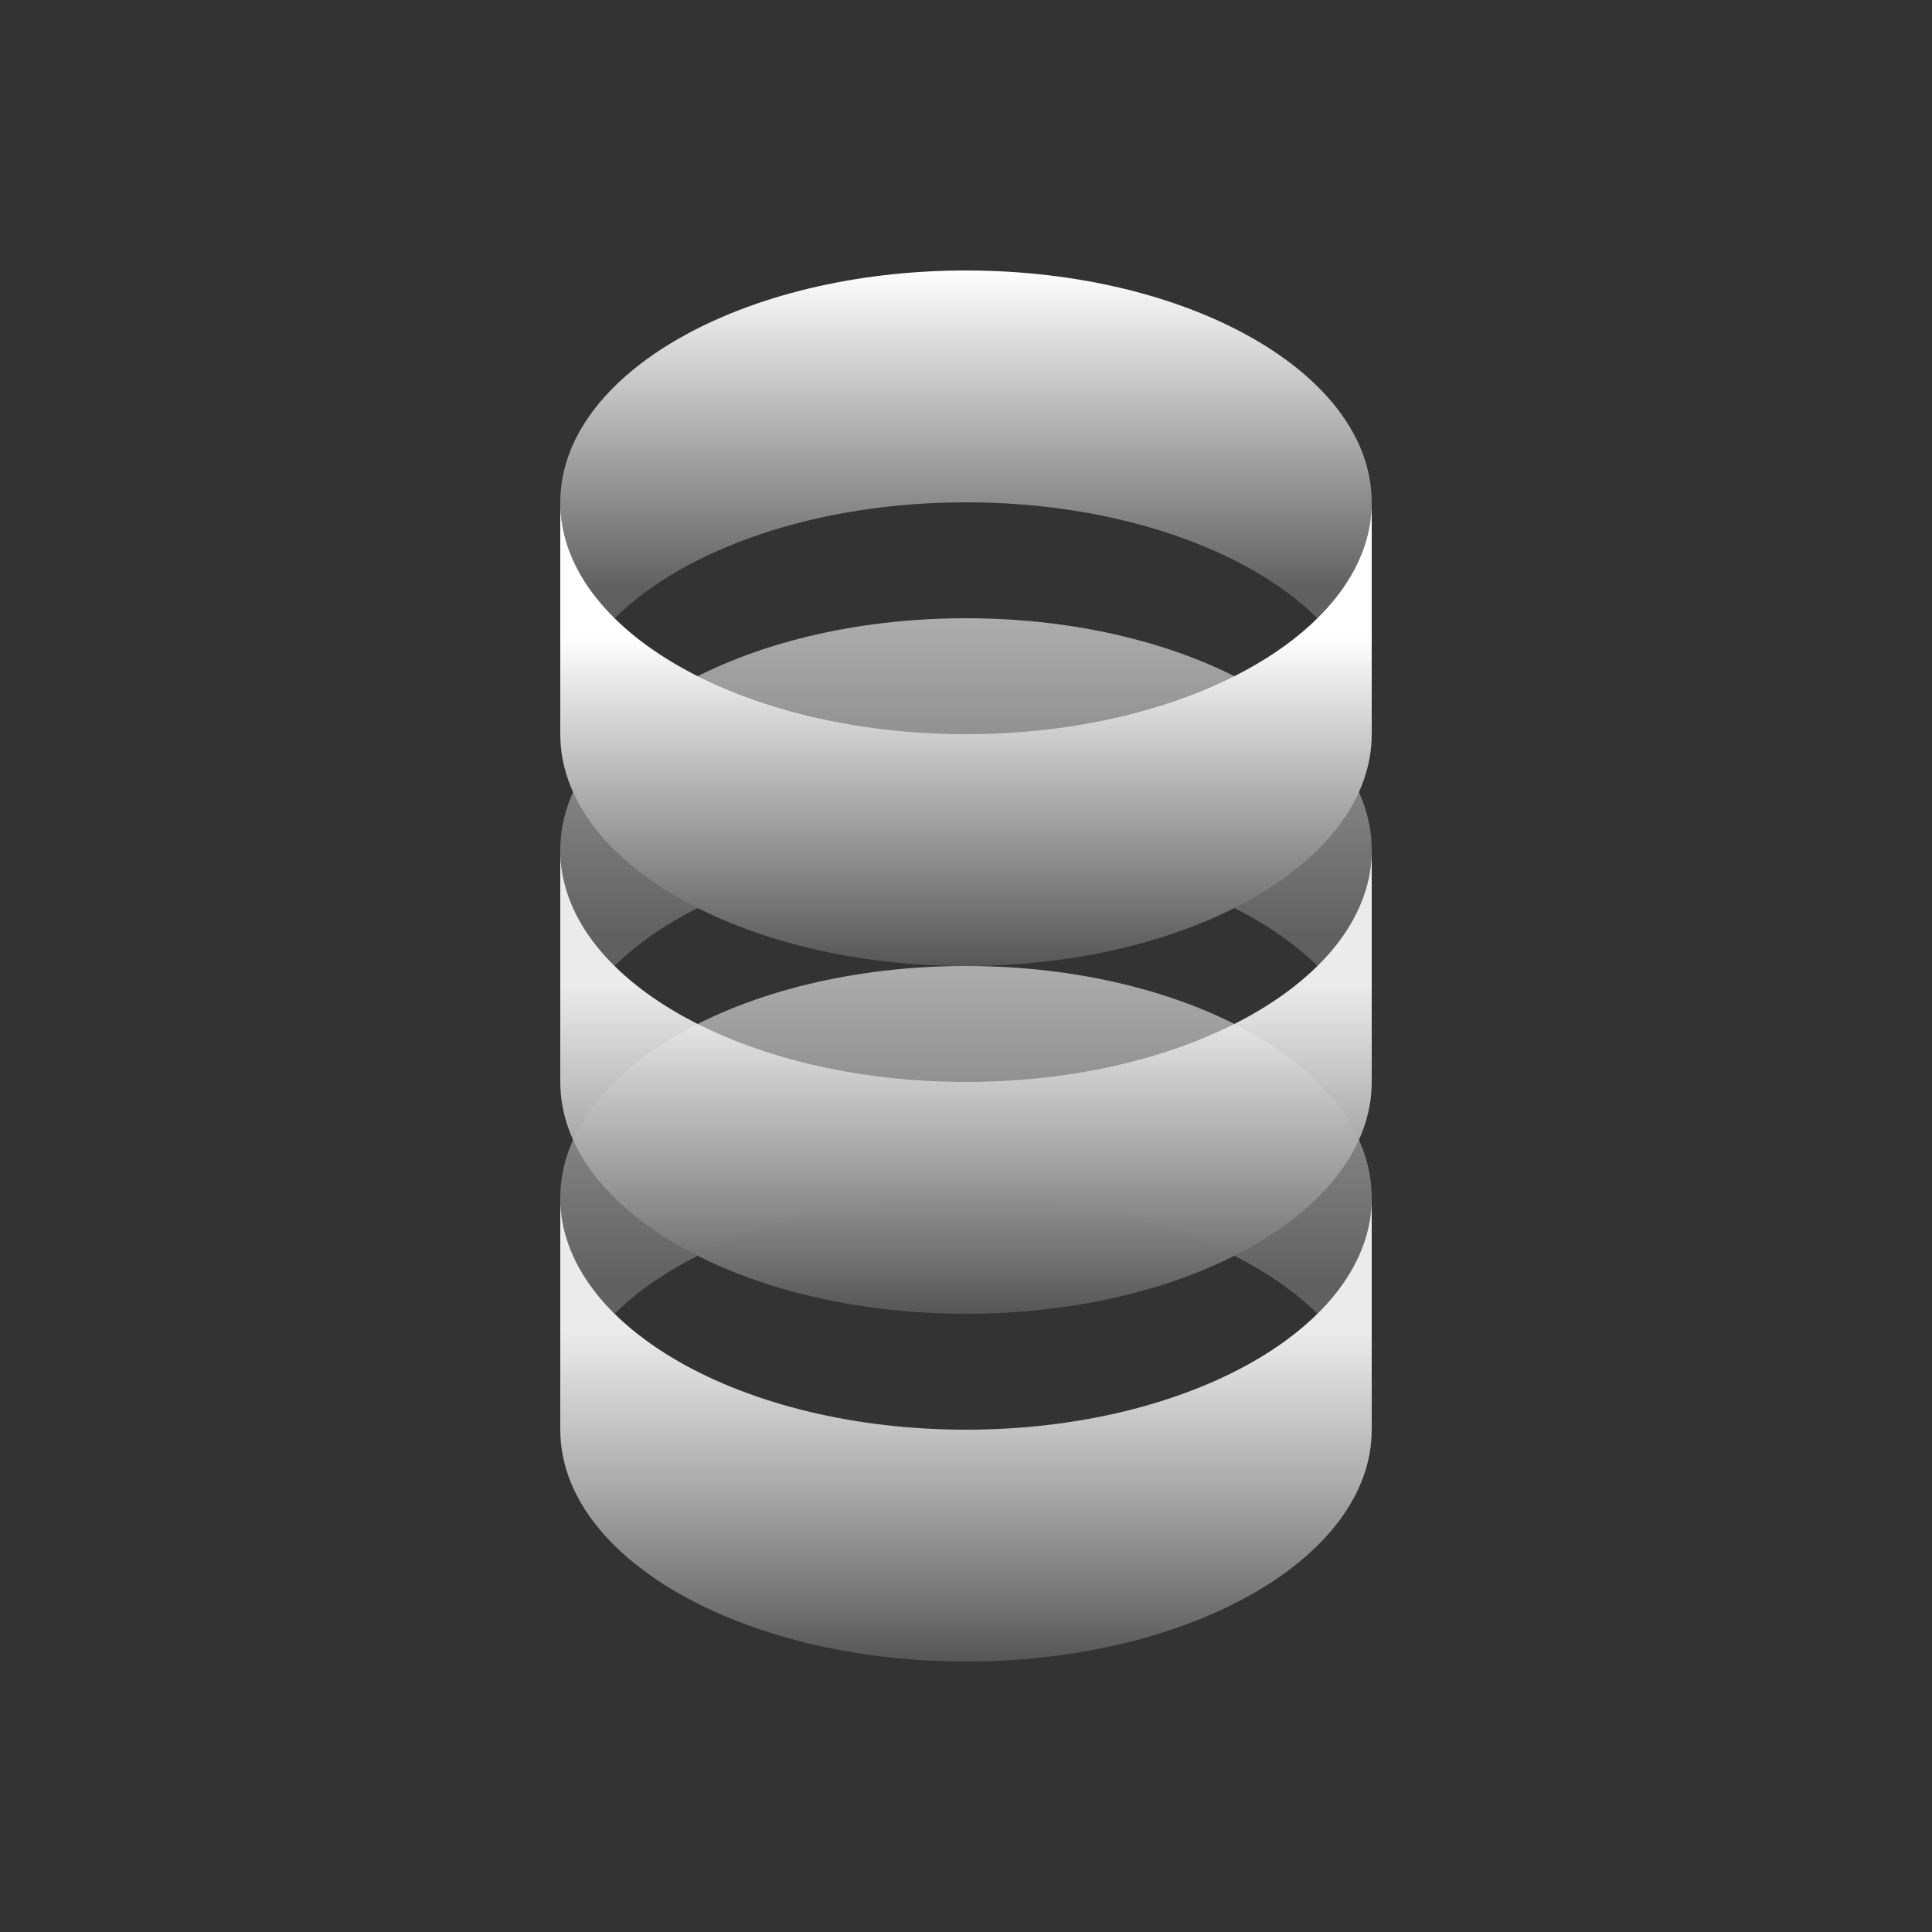
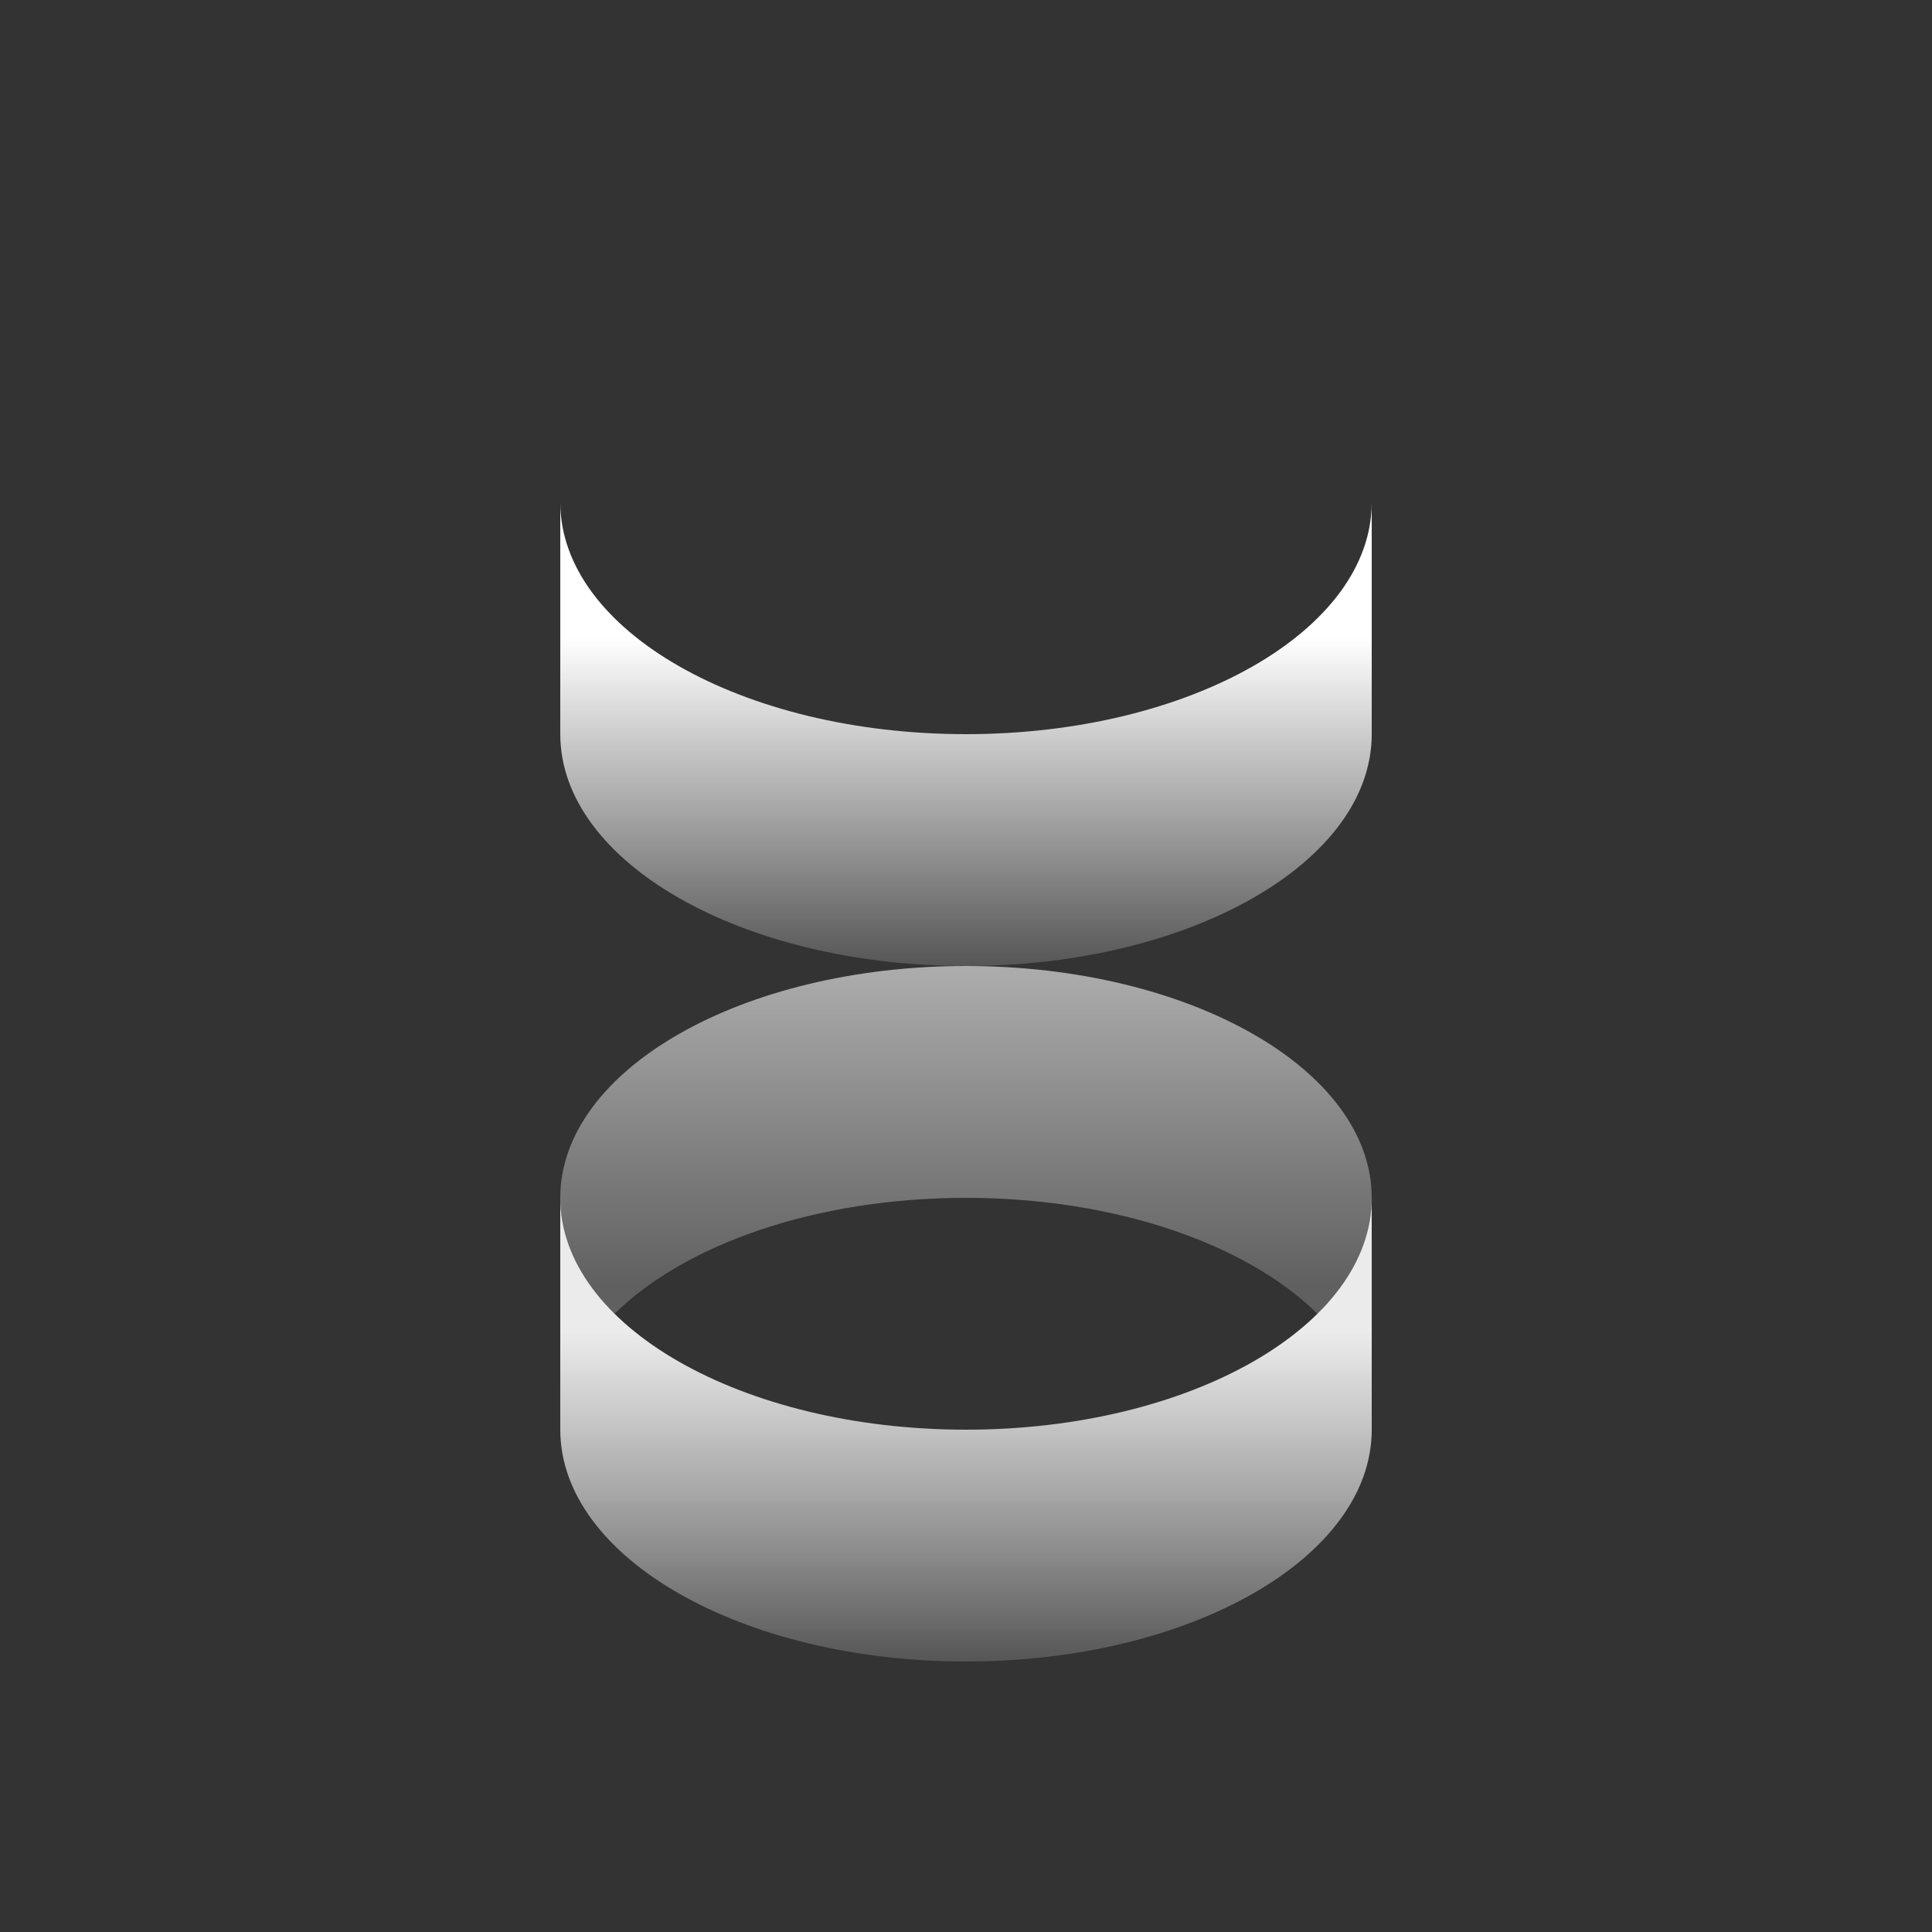
<svg xmlns="http://www.w3.org/2000/svg" width="100" height="100" viewBox="0 0 100 100" fill="none">
  <rect x="0" y="0" width="100" height="100" fill="#333333" stroke="none" />
  <path d="M68.191 68C69.977 66.235 71 64.186 71 62C71 55.373 61.598 50 50 50C38.402 50 29 55.373 29 62C29 64.186 30.023 66.235 31.809 68C35.44 64.413 42.227 62 50 62C57.773 62 64.56 64.413 68.191 68Z" fill="url(#paint0_linear_608_1626)" />
  <path d="M50 74C61.598 74 71 68.627 71 62V74C71 80.627 61.598 86 50 86C38.402 86 29 80.627 29 74V62C29 68.627 38.402 74 50 74Z" fill="url(#paint1_linear_608_1626)" />
-   <path d="M68.191 50C69.977 48.235 71 46.186 71 44C71 37.373 61.598 32 50 32C38.402 32 29 37.373 29 44C29 46.186 30.023 48.235 31.809 50C35.44 46.413 42.227 44 50 44C57.773 44 64.56 46.413 68.191 50Z" fill="url(#paint2_linear_608_1626)" />
-   <path d="M50 56C61.598 56 71 50.627 71 44V56C71 62.627 61.598 68 50 68C38.402 68 29 62.627 29 56V44C29 50.627 38.402 56 50 56Z" fill="url(#paint3_linear_608_1626)" />
-   <path d="M68.191 32C69.977 30.235 71 28.186 71 26C71 19.373 61.598 14 50 14C38.402 14 29 19.373 29 26C29 28.186 30.023 30.235 31.809 32C35.44 28.413 42.227 26 50 26C57.773 26 64.56 28.413 68.191 32Z" fill="url(#paint4_linear_608_1626)" />
  <path d="M50 38C61.598 38 71 32.627 71 26V38C71 44.627 61.598 50 50 50C38.402 50 29 44.627 29 38V26C29 32.627 38.402 38 50 38Z" fill="url(#paint5_linear_608_1626)" />
  <defs>
    <linearGradient id="paint0_linear_608_1626" x1="50" y1="50" x2="50" y2="66.5" gradientUnits="userSpaceOnUse">
      <stop stop-color="#ADADAD" />
      <stop offset="1" stop-color="#606060" />
    </linearGradient>
    <linearGradient id="paint1_linear_608_1626" x1="50" y1="69" x2="50" y2="86" gradientUnits="userSpaceOnUse">
      <stop stop-color="white" stop-opacity="0.9" />
      <stop offset="1" stop-color="#565656" />
    </linearGradient>
    <linearGradient id="paint2_linear_608_1626" x1="50" y1="32" x2="50" y2="48.5" gradientUnits="userSpaceOnUse">
      <stop stop-color="#ADADAD" />
      <stop offset="1" stop-color="#606060" />
    </linearGradient>
    <linearGradient id="paint3_linear_608_1626" x1="50" y1="51" x2="50" y2="68" gradientUnits="userSpaceOnUse">
      <stop stop-color="white" stop-opacity="0.9" />
      <stop offset="1" stop-color="#565656" />
    </linearGradient>
    <linearGradient id="paint4_linear_608_1626" x1="50" y1="14" x2="50" y2="30.5" gradientUnits="userSpaceOnUse">
      <stop stop-color="white" />
      <stop offset="1" stop-color="#606060" />
    </linearGradient>
    <linearGradient id="paint5_linear_608_1626" x1="50" y1="33" x2="50" y2="50" gradientUnits="userSpaceOnUse">
      <stop stop-color="white" />
      <stop offset="1" stop-color="#565656" />
    </linearGradient>
  </defs>
</svg>